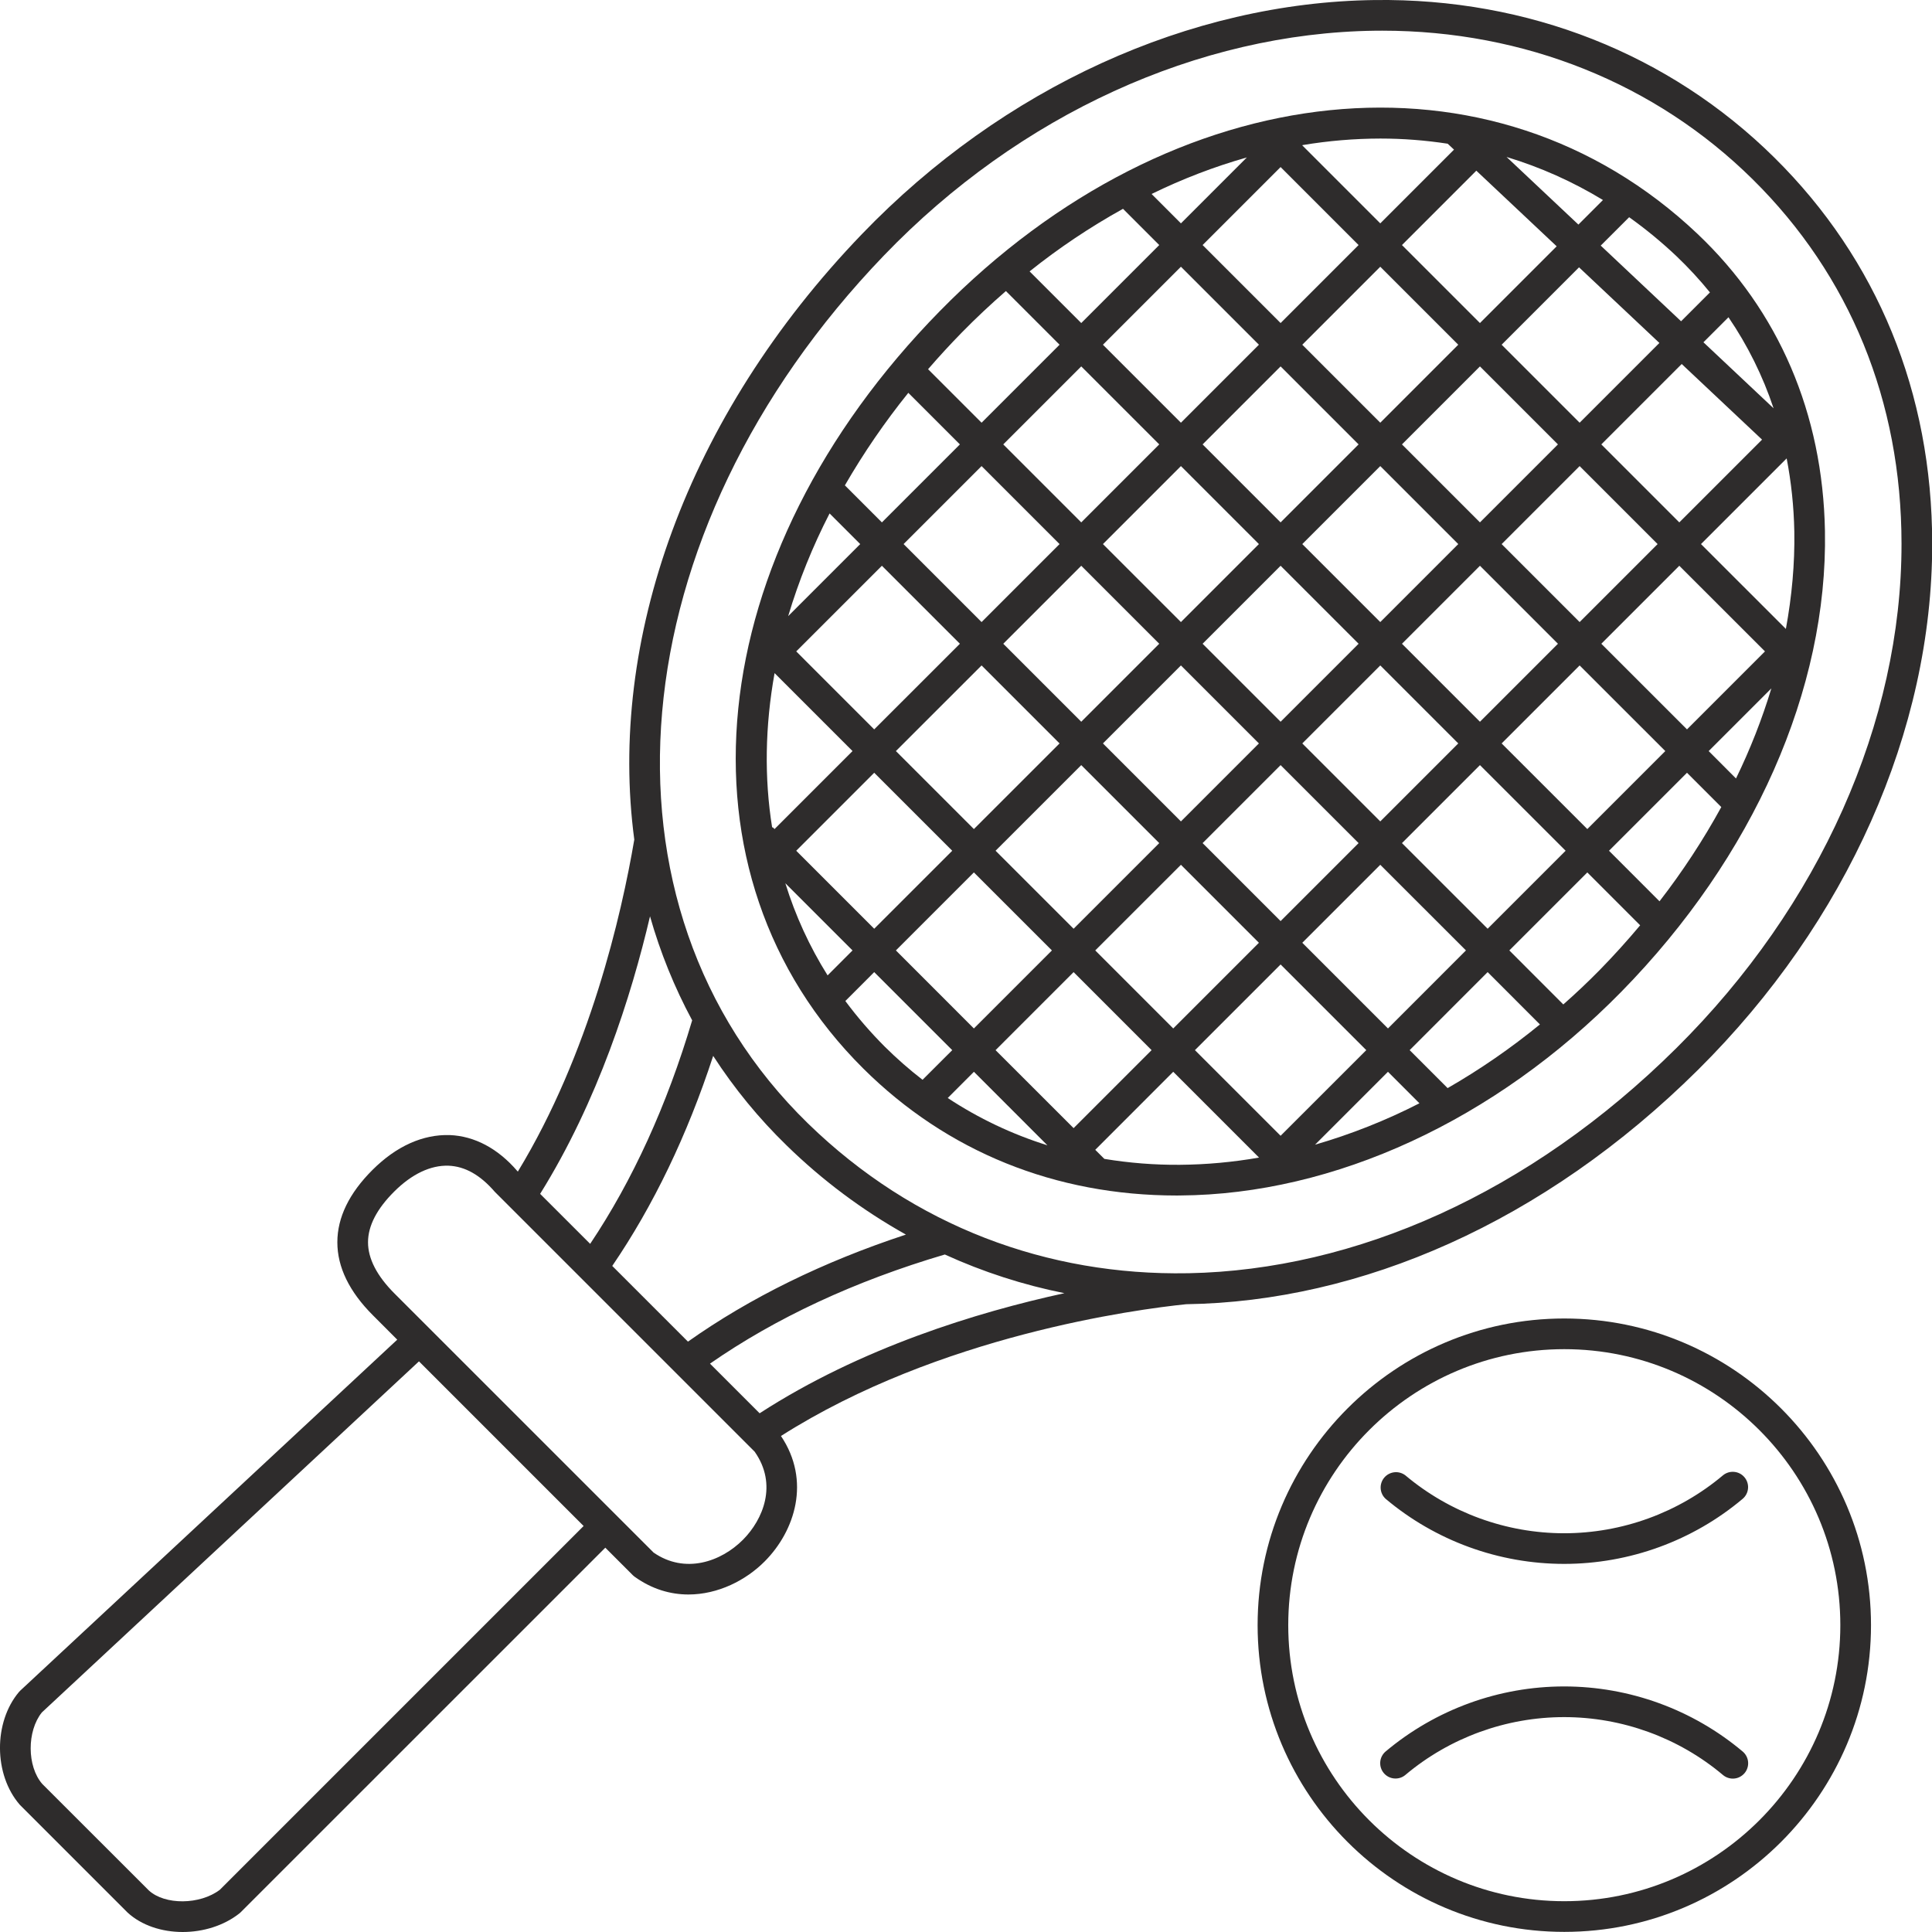
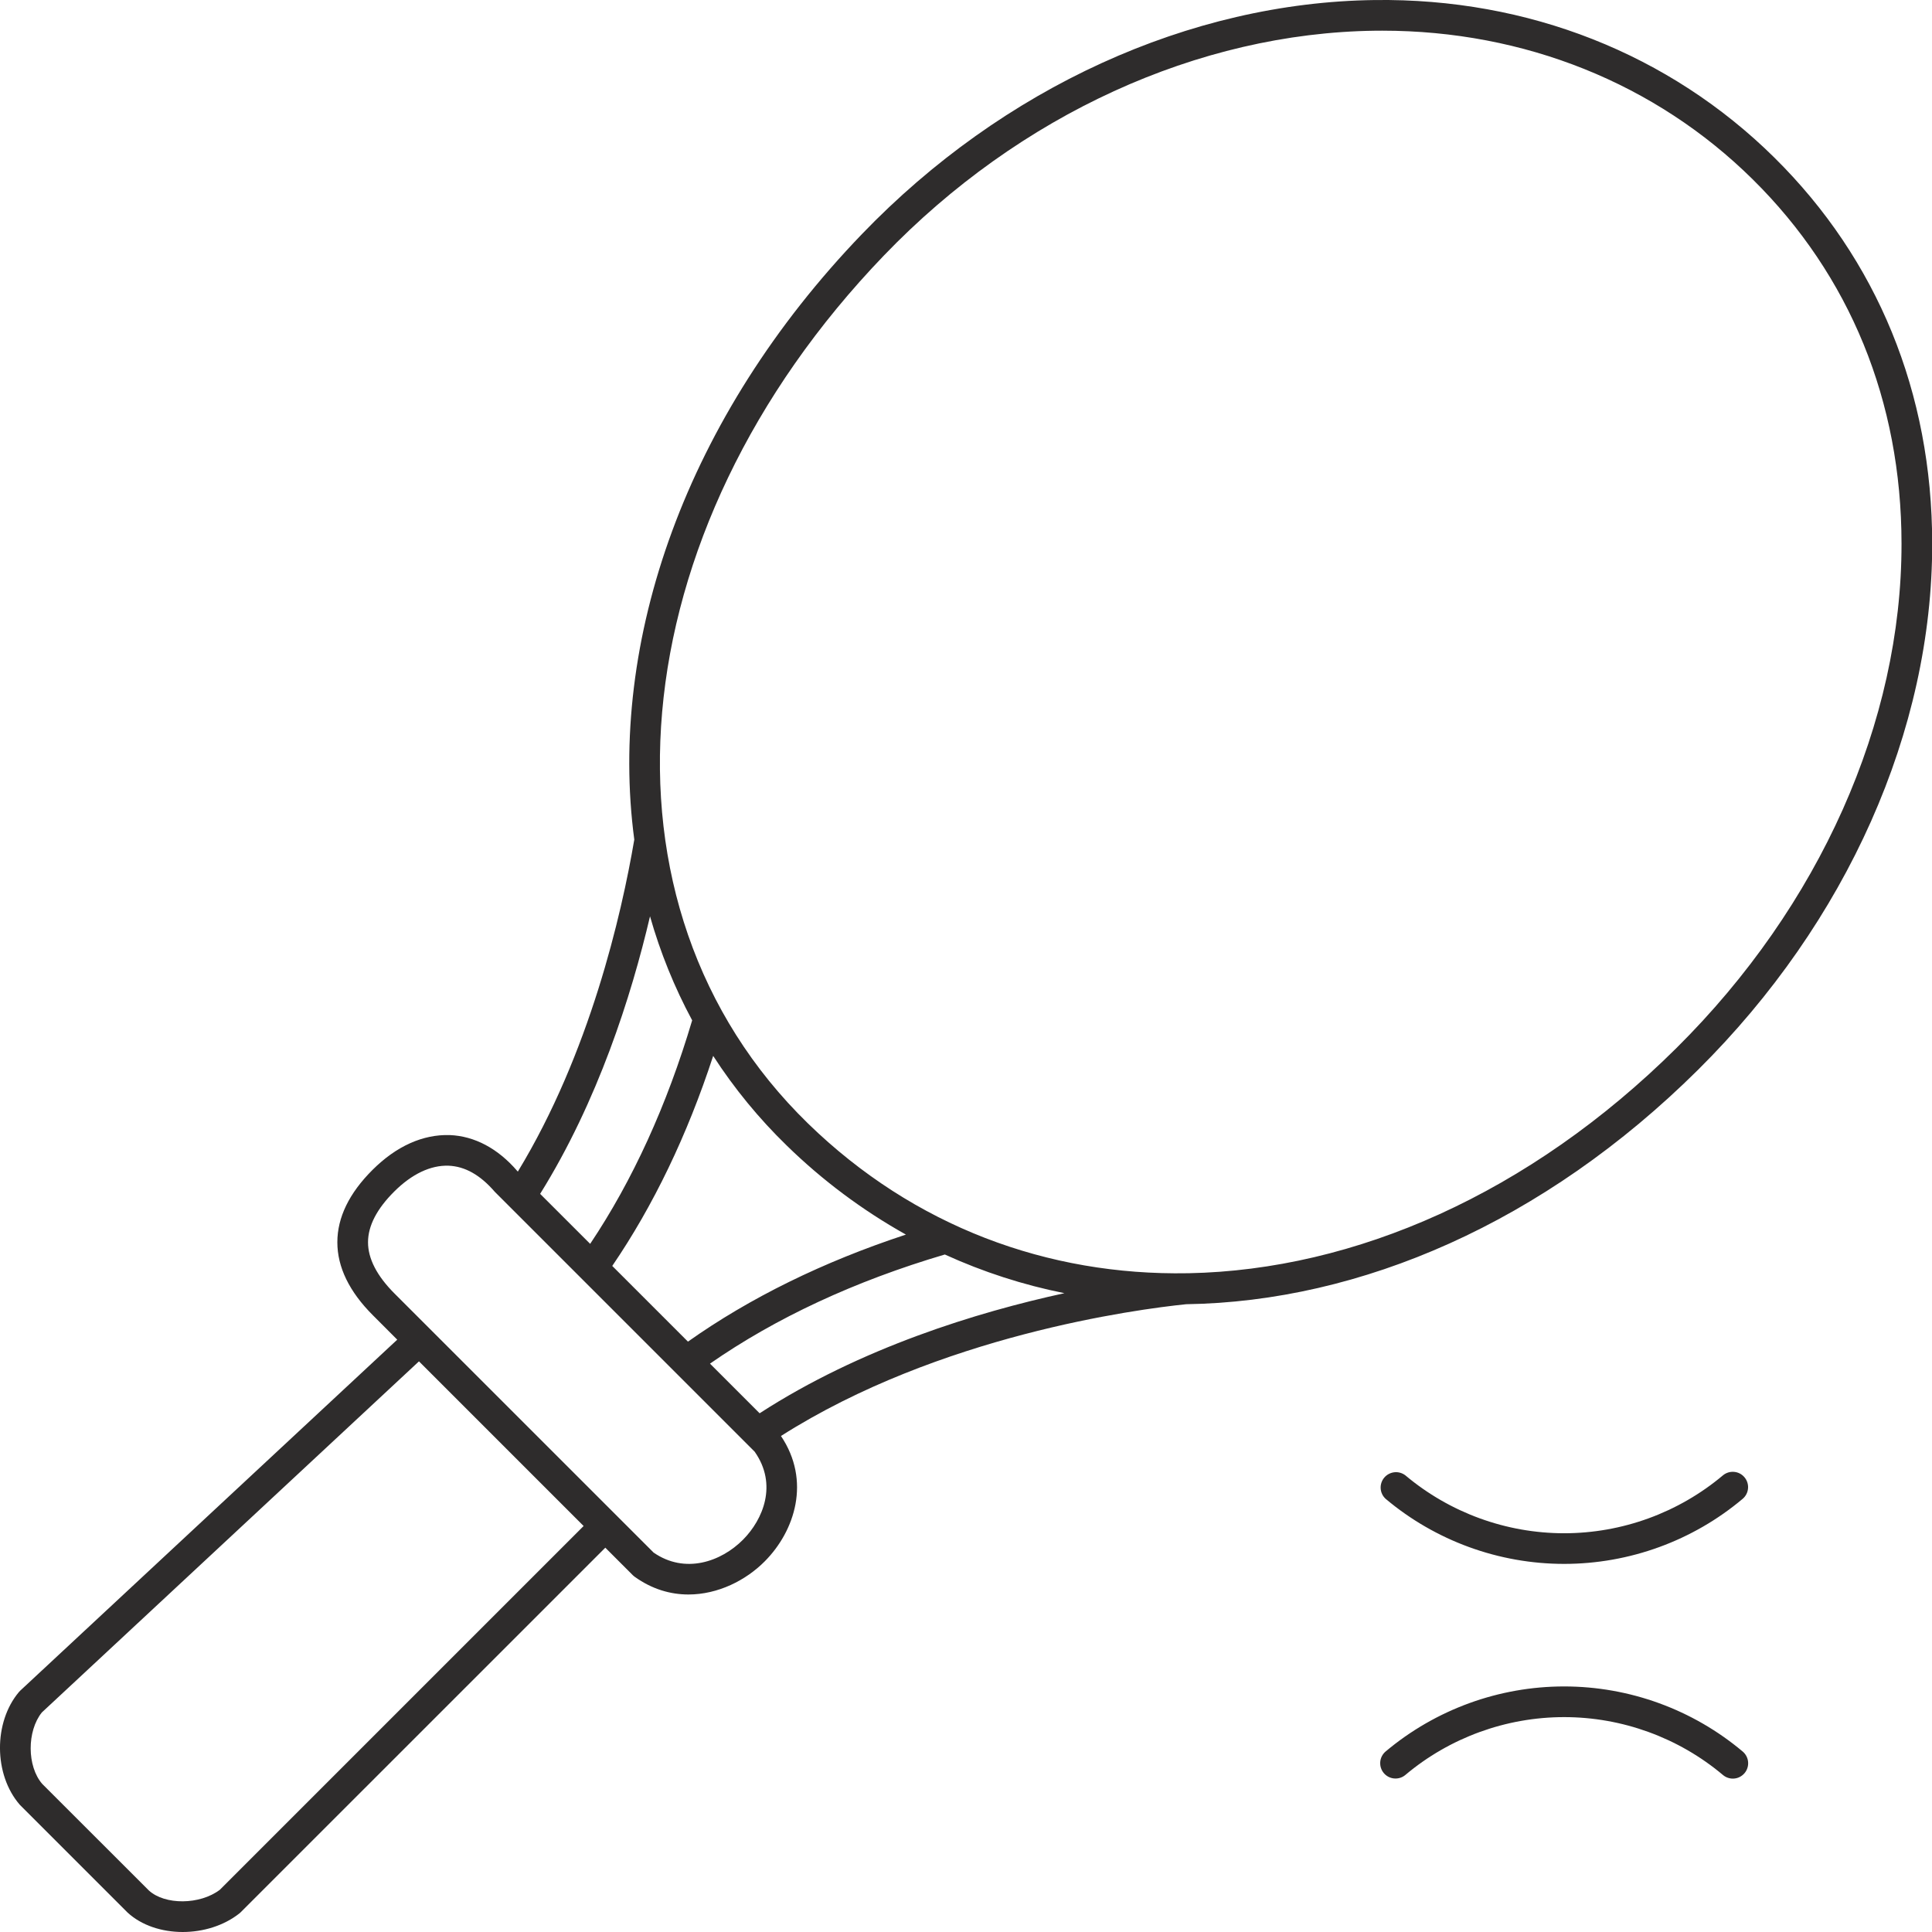
<svg xmlns="http://www.w3.org/2000/svg" width="49" height="49" viewBox="0 0 49 49" fill="none">
-   <path d="M29.847 30.321L29.929 30.32C33.842 30.295 37.921 28.413 41.118 25.156C44.474 21.736 46.358 17.476 46.285 13.467C46.231 10.489 45.113 7.884 43.053 5.932C37.859 1.012 29.779 1.835 23.839 7.887C17.751 14.092 16.934 22.174 21.898 27.104C24.019 29.209 26.765 30.321 29.847 30.321ZM21.44 25.388L22.172 24.655L24.151 26.634L23.398 27.386C23.064 27.128 22.746 26.849 22.446 26.552C22.083 26.189 21.746 25.8 21.44 25.388ZM39.481 6.247L37.535 8.193L35.557 6.215L37.443 4.329L39.481 6.247ZM38.21 3.981C39.068 4.24 39.889 4.607 40.655 5.073L40.032 5.696L38.21 3.981ZM25.25 26.634L27.229 24.655L29.207 26.634L27.229 28.612L25.25 26.634ZM26.565 29.048C25.671 28.768 24.819 28.364 24.037 27.848L24.701 27.183L26.565 29.048ZM24.895 16.877L26.873 18.855L24.7 21.027L22.722 19.049L24.895 16.877ZM22.172 18.499L20.194 16.521L22.367 14.349L24.345 16.327L22.172 18.499ZM45.314 11.626C45.429 12.224 45.496 12.843 45.508 13.481C45.522 14.296 45.446 15.123 45.294 15.951L43.141 13.799L45.314 11.626ZM44.764 16.521L42.786 18.499L40.613 16.327L42.591 14.349L44.764 16.521ZM40.063 15.777L38.085 13.799L40.063 11.821L42.041 13.799L40.063 15.777ZM27.973 18.855L29.951 16.877L31.929 18.855L29.951 20.833L27.973 18.855ZM29.401 21.383L27.229 23.555L25.25 21.577L27.423 19.405L29.401 21.383ZM30.501 16.327L32.479 14.349L34.457 16.327L32.479 18.305L30.501 16.327ZM32.479 19.405L34.457 21.383L32.479 23.361L30.501 21.383L32.479 19.405ZM33.029 18.855L35.007 16.877L36.985 18.855L35.007 20.833L33.029 18.855ZM35.557 16.327L37.535 14.349L39.513 16.327L37.535 18.305L35.557 16.327ZM37.535 13.249L35.557 11.271L37.535 9.293L39.513 11.271L37.535 13.249ZM36.985 13.799L35.007 15.777L33.029 13.799L35.007 11.821L36.985 13.799ZM32.479 13.249L30.501 11.271L32.479 9.293L34.457 11.271L32.479 13.249ZM31.929 13.799L29.951 15.777L27.973 13.799L29.951 11.821L31.929 13.799ZM29.401 16.327L27.423 18.305L25.445 16.327L27.423 14.349L29.401 16.327ZM24.151 21.577L22.172 23.555L20.194 21.577L22.172 19.599L24.151 21.577ZM24.7 22.127L26.679 24.105L24.7 26.084L22.722 24.105L24.7 22.127ZM27.778 24.105L29.951 21.933L31.929 23.911L29.756 26.084L27.778 24.105ZM32.479 24.461L34.652 26.634L32.479 28.806L30.306 26.634L32.479 24.461ZM35.202 27.183L36 27.982C35.153 28.416 34.267 28.767 33.353 29.032L35.202 27.183ZM35.752 26.634L37.73 24.655L39.056 25.982C38.321 26.583 37.538 27.124 36.715 27.597L35.752 26.634ZM35.202 26.084L33.029 23.911L35.007 21.933L37.18 24.105L35.202 26.084ZM35.557 21.383L37.535 19.405L39.708 21.577L37.73 23.555L35.557 21.383ZM38.085 18.855L40.063 16.877L42.236 19.049L40.258 21.027L38.085 18.855ZM42.786 19.599L43.656 20.469C43.197 21.306 42.673 22.105 42.089 22.859L40.808 21.577L42.786 19.599ZM43.336 19.049L44.926 17.459C44.688 18.243 44.388 19.007 44.029 19.744L43.336 19.049ZM44.69 11.15L42.591 13.249L40.613 11.271L42.652 9.232L44.69 11.15ZM43.203 8.681L43.838 8.046C44.324 8.759 44.709 9.536 44.982 10.355L43.203 8.681ZM40.063 10.721L38.085 8.743L40.048 6.78L42.086 8.698L40.063 10.721ZM36.985 8.743L35.007 10.721L33.029 8.743L35.007 6.765L36.985 8.743ZM32.479 8.193L30.501 6.215L32.479 4.237L34.457 6.215L32.479 8.193ZM29.951 5.665L29.207 4.92C29.983 4.54 30.791 4.229 31.623 3.993L29.951 5.665ZM29.401 6.215L27.423 8.193L26.113 6.883C26.857 6.288 27.649 5.758 28.482 5.296L29.401 6.215ZM29.951 6.765L31.929 8.743L29.951 10.721L27.973 8.743L29.951 6.765ZM29.401 11.271L27.423 13.249L25.445 11.271L27.423 9.293L29.401 11.271ZM26.873 13.799L24.895 15.777L22.917 13.799L24.895 11.821L26.873 13.799ZM22.367 13.249L21.428 12.31C21.903 11.488 22.441 10.703 23.037 9.963L24.345 11.271L22.367 13.249ZM21.817 13.799L19.99 15.626C20.259 14.728 20.611 13.856 21.04 13.022L21.817 13.799ZM19.645 17.072L21.622 19.049L19.644 21.027L19.596 20.979L19.584 20.991C19.381 19.73 19.404 18.41 19.645 17.072ZM21.622 24.105L20.99 24.738C20.533 24.009 20.172 23.223 19.918 22.401L21.622 24.105ZM29.924 29.542C29.283 29.547 28.642 29.496 28.009 29.392L27.778 29.162L29.756 27.183L31.932 29.359C31.269 29.475 30.597 29.537 29.924 29.542ZM40.563 24.611C40.269 24.909 39.964 25.198 39.649 25.475L38.28 24.105L40.258 22.127L41.598 23.468C41.268 23.862 40.923 24.243 40.563 24.611ZM43.368 7.416L42.636 8.148L40.598 6.229L41.319 5.509C41.741 5.81 42.142 6.14 42.519 6.497C42.821 6.785 43.105 7.092 43.368 7.416ZM35.011 3.514C35.587 3.514 36.156 3.559 36.717 3.645L36.877 3.795L35.007 5.665L33.029 3.687L33.036 3.68C33.689 3.571 34.349 3.515 35.011 3.514ZM24.395 8.432C24.753 8.067 25.126 7.717 25.512 7.382L26.873 8.743L24.895 10.721L23.538 9.364C23.814 9.044 24.1 8.734 24.395 8.432ZM39.674 33.44C35.385 33.44 31.896 36.929 31.896 41.218C31.896 45.508 35.385 48.997 39.674 48.997C43.963 48.997 47.453 45.508 47.453 41.218C47.453 36.929 43.963 33.44 39.674 33.44ZM39.674 48.219C35.814 48.219 32.673 45.079 32.673 41.218C32.673 37.358 35.814 34.218 39.674 34.218C43.534 34.218 46.675 37.358 46.675 41.218C46.675 45.079 43.534 48.219 39.674 48.219Z" fill="#2E2C2C" />
  <path d="M43.698 37.418C42.57 38.366 41.144 38.886 39.67 38.887C38.197 38.886 36.771 38.366 35.643 37.418C35.563 37.357 35.463 37.329 35.364 37.34C35.264 37.351 35.172 37.4 35.108 37.476C35.043 37.553 35.011 37.651 35.017 37.751C35.023 37.851 35.068 37.945 35.142 38.013C36.407 39.078 38.015 39.664 39.67 39.664C41.326 39.664 42.934 39.078 44.199 38.013C44.277 37.946 44.326 37.852 44.334 37.749C44.343 37.647 44.31 37.545 44.244 37.467C44.178 37.388 44.084 37.339 43.981 37.33C43.879 37.321 43.777 37.352 43.698 37.418ZM39.67 42.772C38.014 42.772 36.41 43.357 35.141 44.423C35.063 44.49 35.014 44.585 35.006 44.687C34.998 44.789 35.03 44.891 35.096 44.969C35.162 45.048 35.257 45.097 35.359 45.106C35.462 45.115 35.563 45.084 35.642 45.018C36.767 44.071 38.198 43.55 39.67 43.55C41.142 43.55 42.573 44.071 43.698 45.018C43.737 45.051 43.782 45.076 43.831 45.091C43.88 45.107 43.931 45.113 43.982 45.108C44.032 45.104 44.082 45.09 44.127 45.066C44.173 45.042 44.213 45.01 44.246 44.971C44.279 44.932 44.304 44.887 44.319 44.838C44.335 44.79 44.34 44.738 44.336 44.688C44.332 44.637 44.317 44.587 44.294 44.542C44.27 44.496 44.238 44.456 44.199 44.423C42.931 43.357 41.327 42.772 39.67 42.772ZM30.084 33.078C34.509 33.013 39.159 31.008 43.066 27.133C46.845 23.385 49.01 18.52 49.005 13.784C49.002 9.965 47.616 6.58 45 3.995C42.343 1.371 38.761 -0.05 34.865 0.001C30.174 0.06 25.434 2.224 21.861 5.937C17.387 10.587 15.418 16.27 16.087 21.294C15.763 23.197 14.958 26.712 13.134 29.714L13.12 29.7C12.629 29.128 12.036 28.813 11.406 28.788C10.726 28.768 10.054 29.067 9.448 29.671C8.857 30.26 8.556 30.877 8.556 31.505C8.555 32.136 8.859 32.761 9.458 33.359L10.075 33.977L0.512 42.88C0.501 42.891 0.49 42.902 0.48 42.914C-0.165 43.68 -0.163 45.007 0.502 45.773L3.236 48.507C3.592 48.835 4.107 49 4.634 49C5.149 49 5.676 48.842 6.075 48.526C6.087 48.517 6.098 48.507 6.108 48.496L15.352 39.253L16.05 39.951C16.066 39.966 16.081 39.98 16.099 39.992C16.54 40.308 17.008 40.44 17.461 40.44C18.21 40.44 18.919 40.081 19.398 39.597C20.163 38.826 20.571 37.556 19.807 36.42C23.82 33.869 28.81 33.209 30.084 33.078ZM18.007 34.585C19.675 33.426 21.674 32.493 23.963 31.817C24.933 32.26 25.951 32.589 26.996 32.798C24.784 33.28 21.828 34.184 19.266 35.844L18.007 34.585ZM19.953 29.053C20.857 29.936 21.874 30.695 22.976 31.312C20.873 32.004 19.019 32.916 17.448 34.027L15.528 32.107C16.57 30.579 17.43 28.794 18.088 26.78C18.622 27.605 19.248 28.368 19.953 29.053ZM22.422 6.476C25.851 2.912 30.39 0.836 34.875 0.779L35.06 0.778C38.658 0.778 41.988 2.113 44.453 4.549C46.919 6.985 48.224 10.178 48.227 13.785C48.232 18.314 46.151 22.978 42.518 26.581C38.786 30.282 34.358 32.209 30.147 32.292C30.144 32.292 30.14 32.29 30.137 32.291L30.124 32.292C26.574 32.356 23.181 31.109 20.495 28.496C14.825 22.977 15.653 13.511 22.422 6.476ZM16.486 23.24C16.746 24.156 17.104 25.04 17.555 25.878C16.913 28.039 16.043 29.941 14.968 31.547L13.699 30.279C15.162 27.931 16.01 25.269 16.486 23.24ZM5.576 47.929C5.07 48.314 4.18 48.319 3.775 47.946L1.071 45.244C0.683 44.796 0.681 43.906 1.061 43.432L10.626 34.527L14.802 38.703L5.576 47.929ZM18.846 39.049C18.287 39.612 17.373 39.928 16.577 39.377L10.008 32.809C9.56 32.361 9.333 31.923 9.334 31.505C9.334 31.092 9.557 30.66 9.998 30.221C10.446 29.774 10.922 29.55 11.375 29.565C11.79 29.581 12.178 29.797 12.55 30.228L19.139 36.817C19.728 37.651 19.352 38.538 18.846 39.049Z" fill="#2E2C2C" />
</svg>